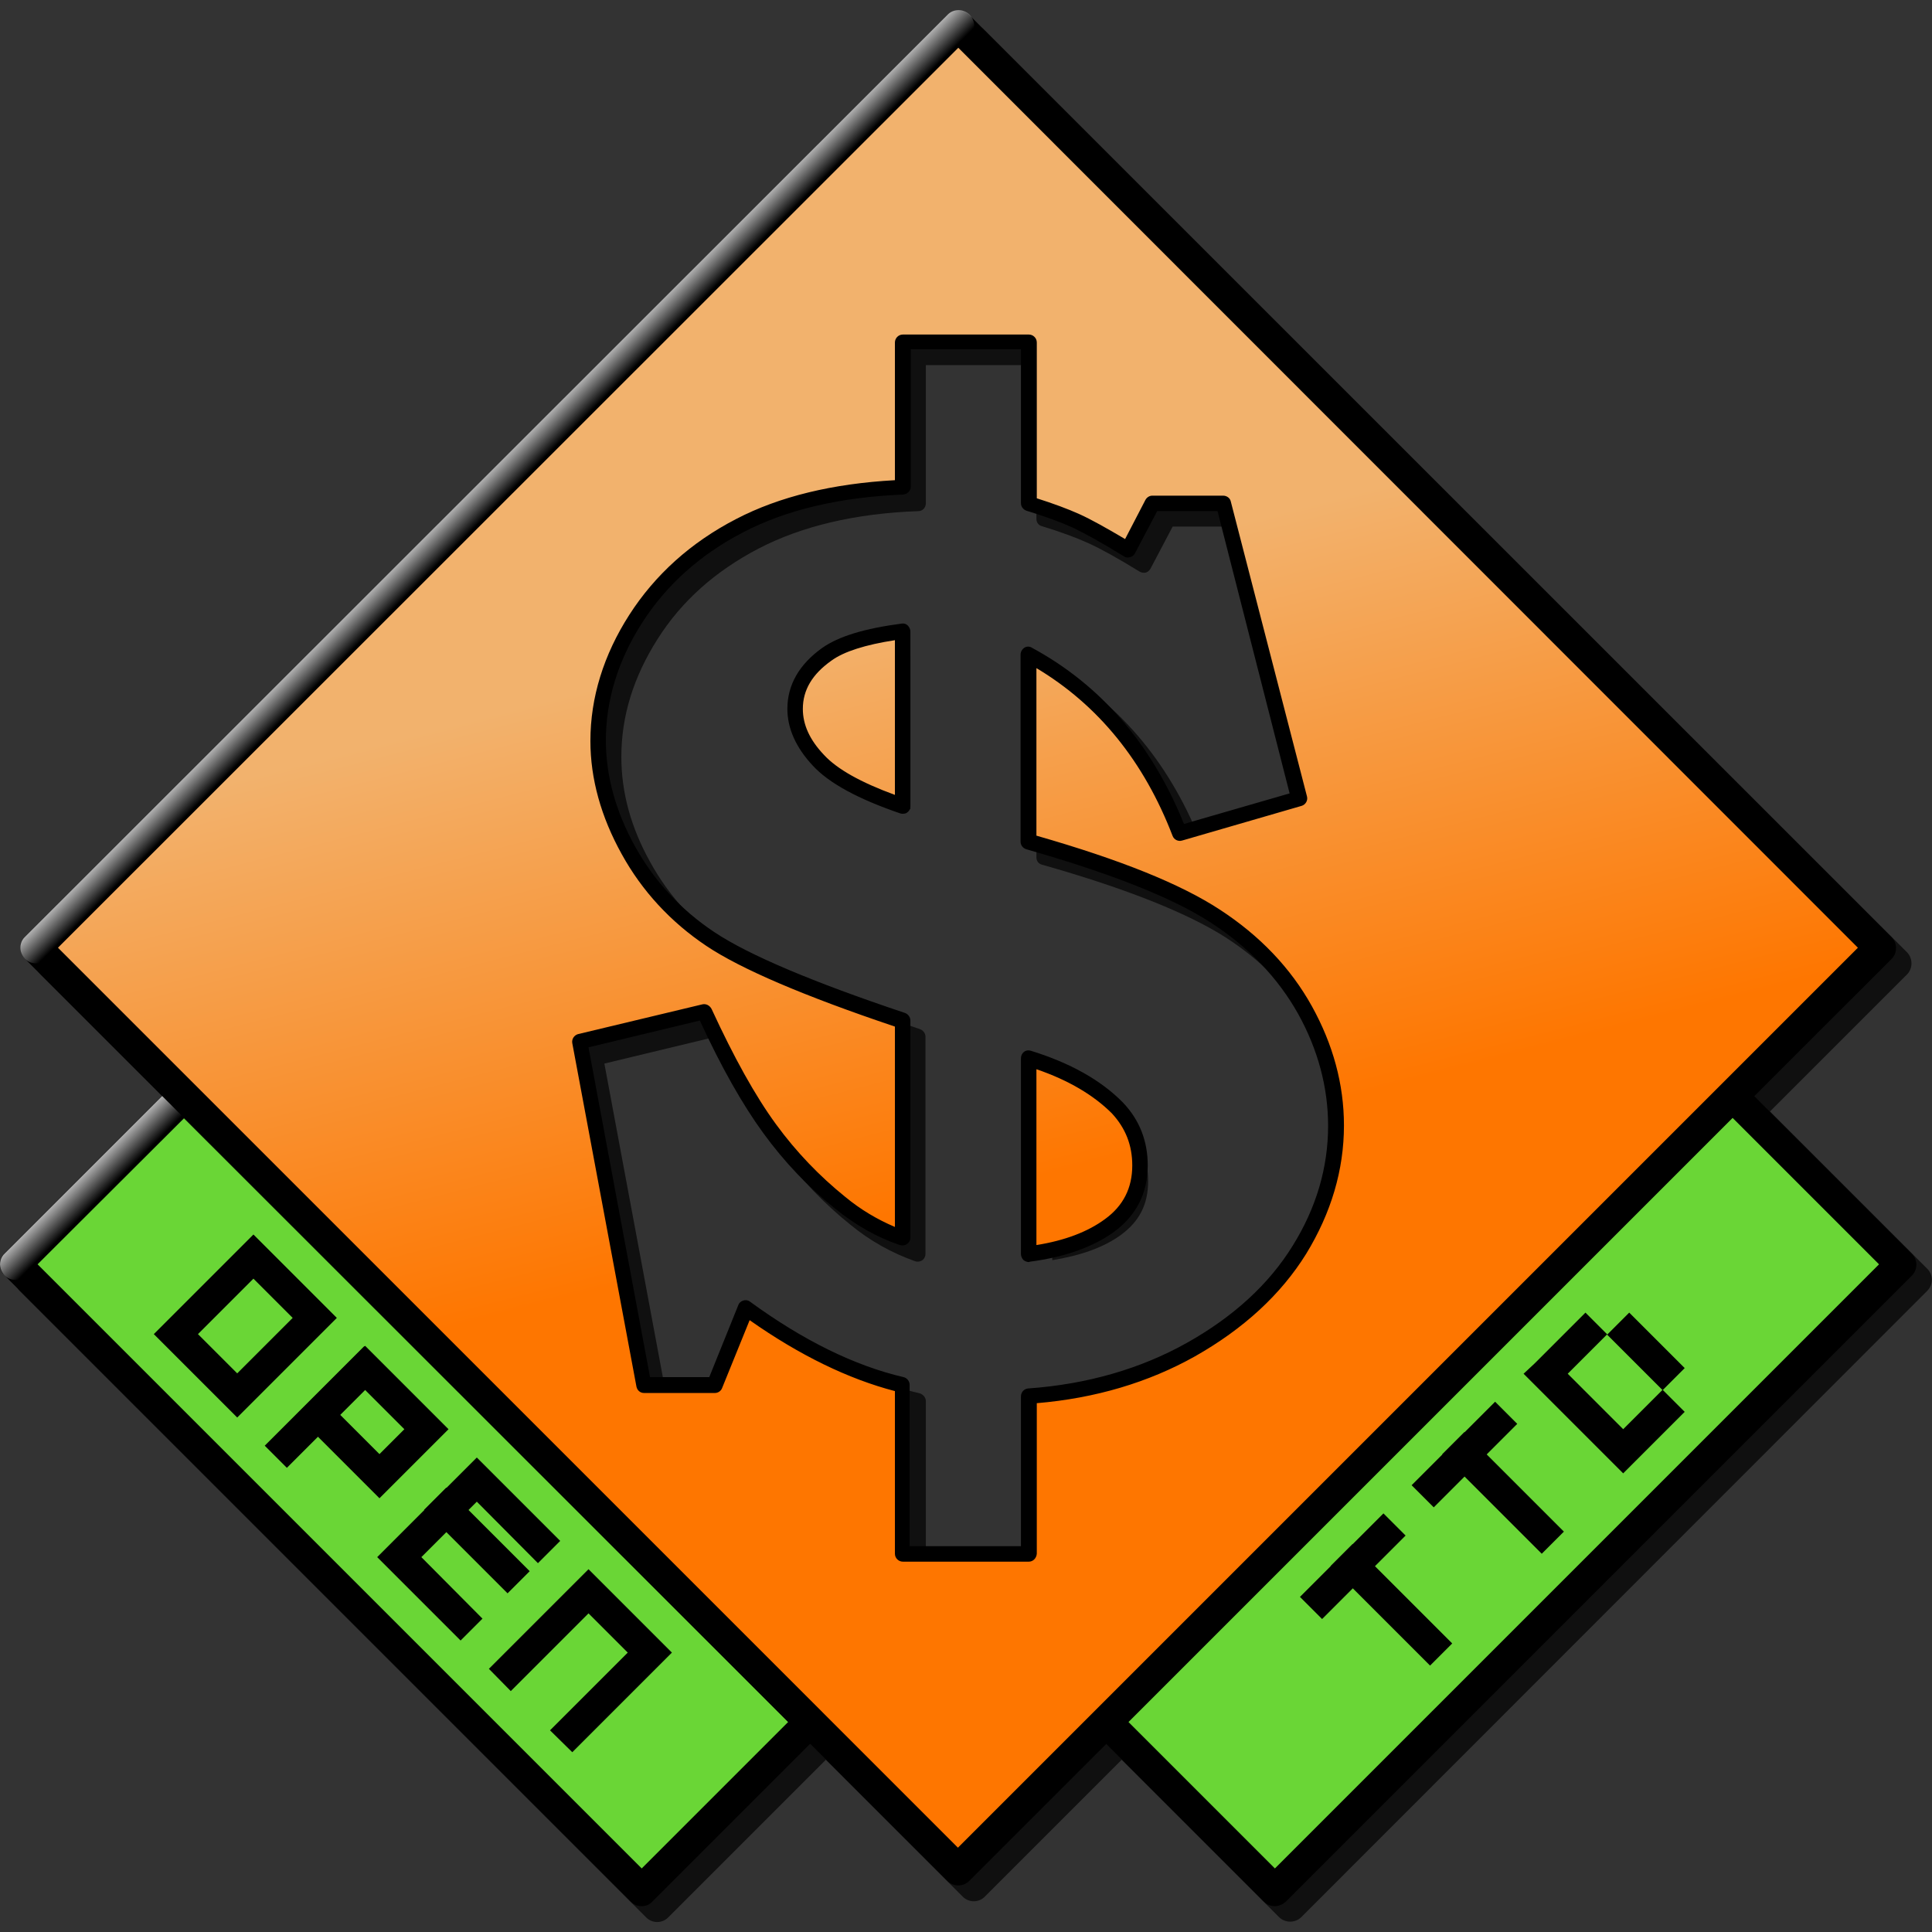
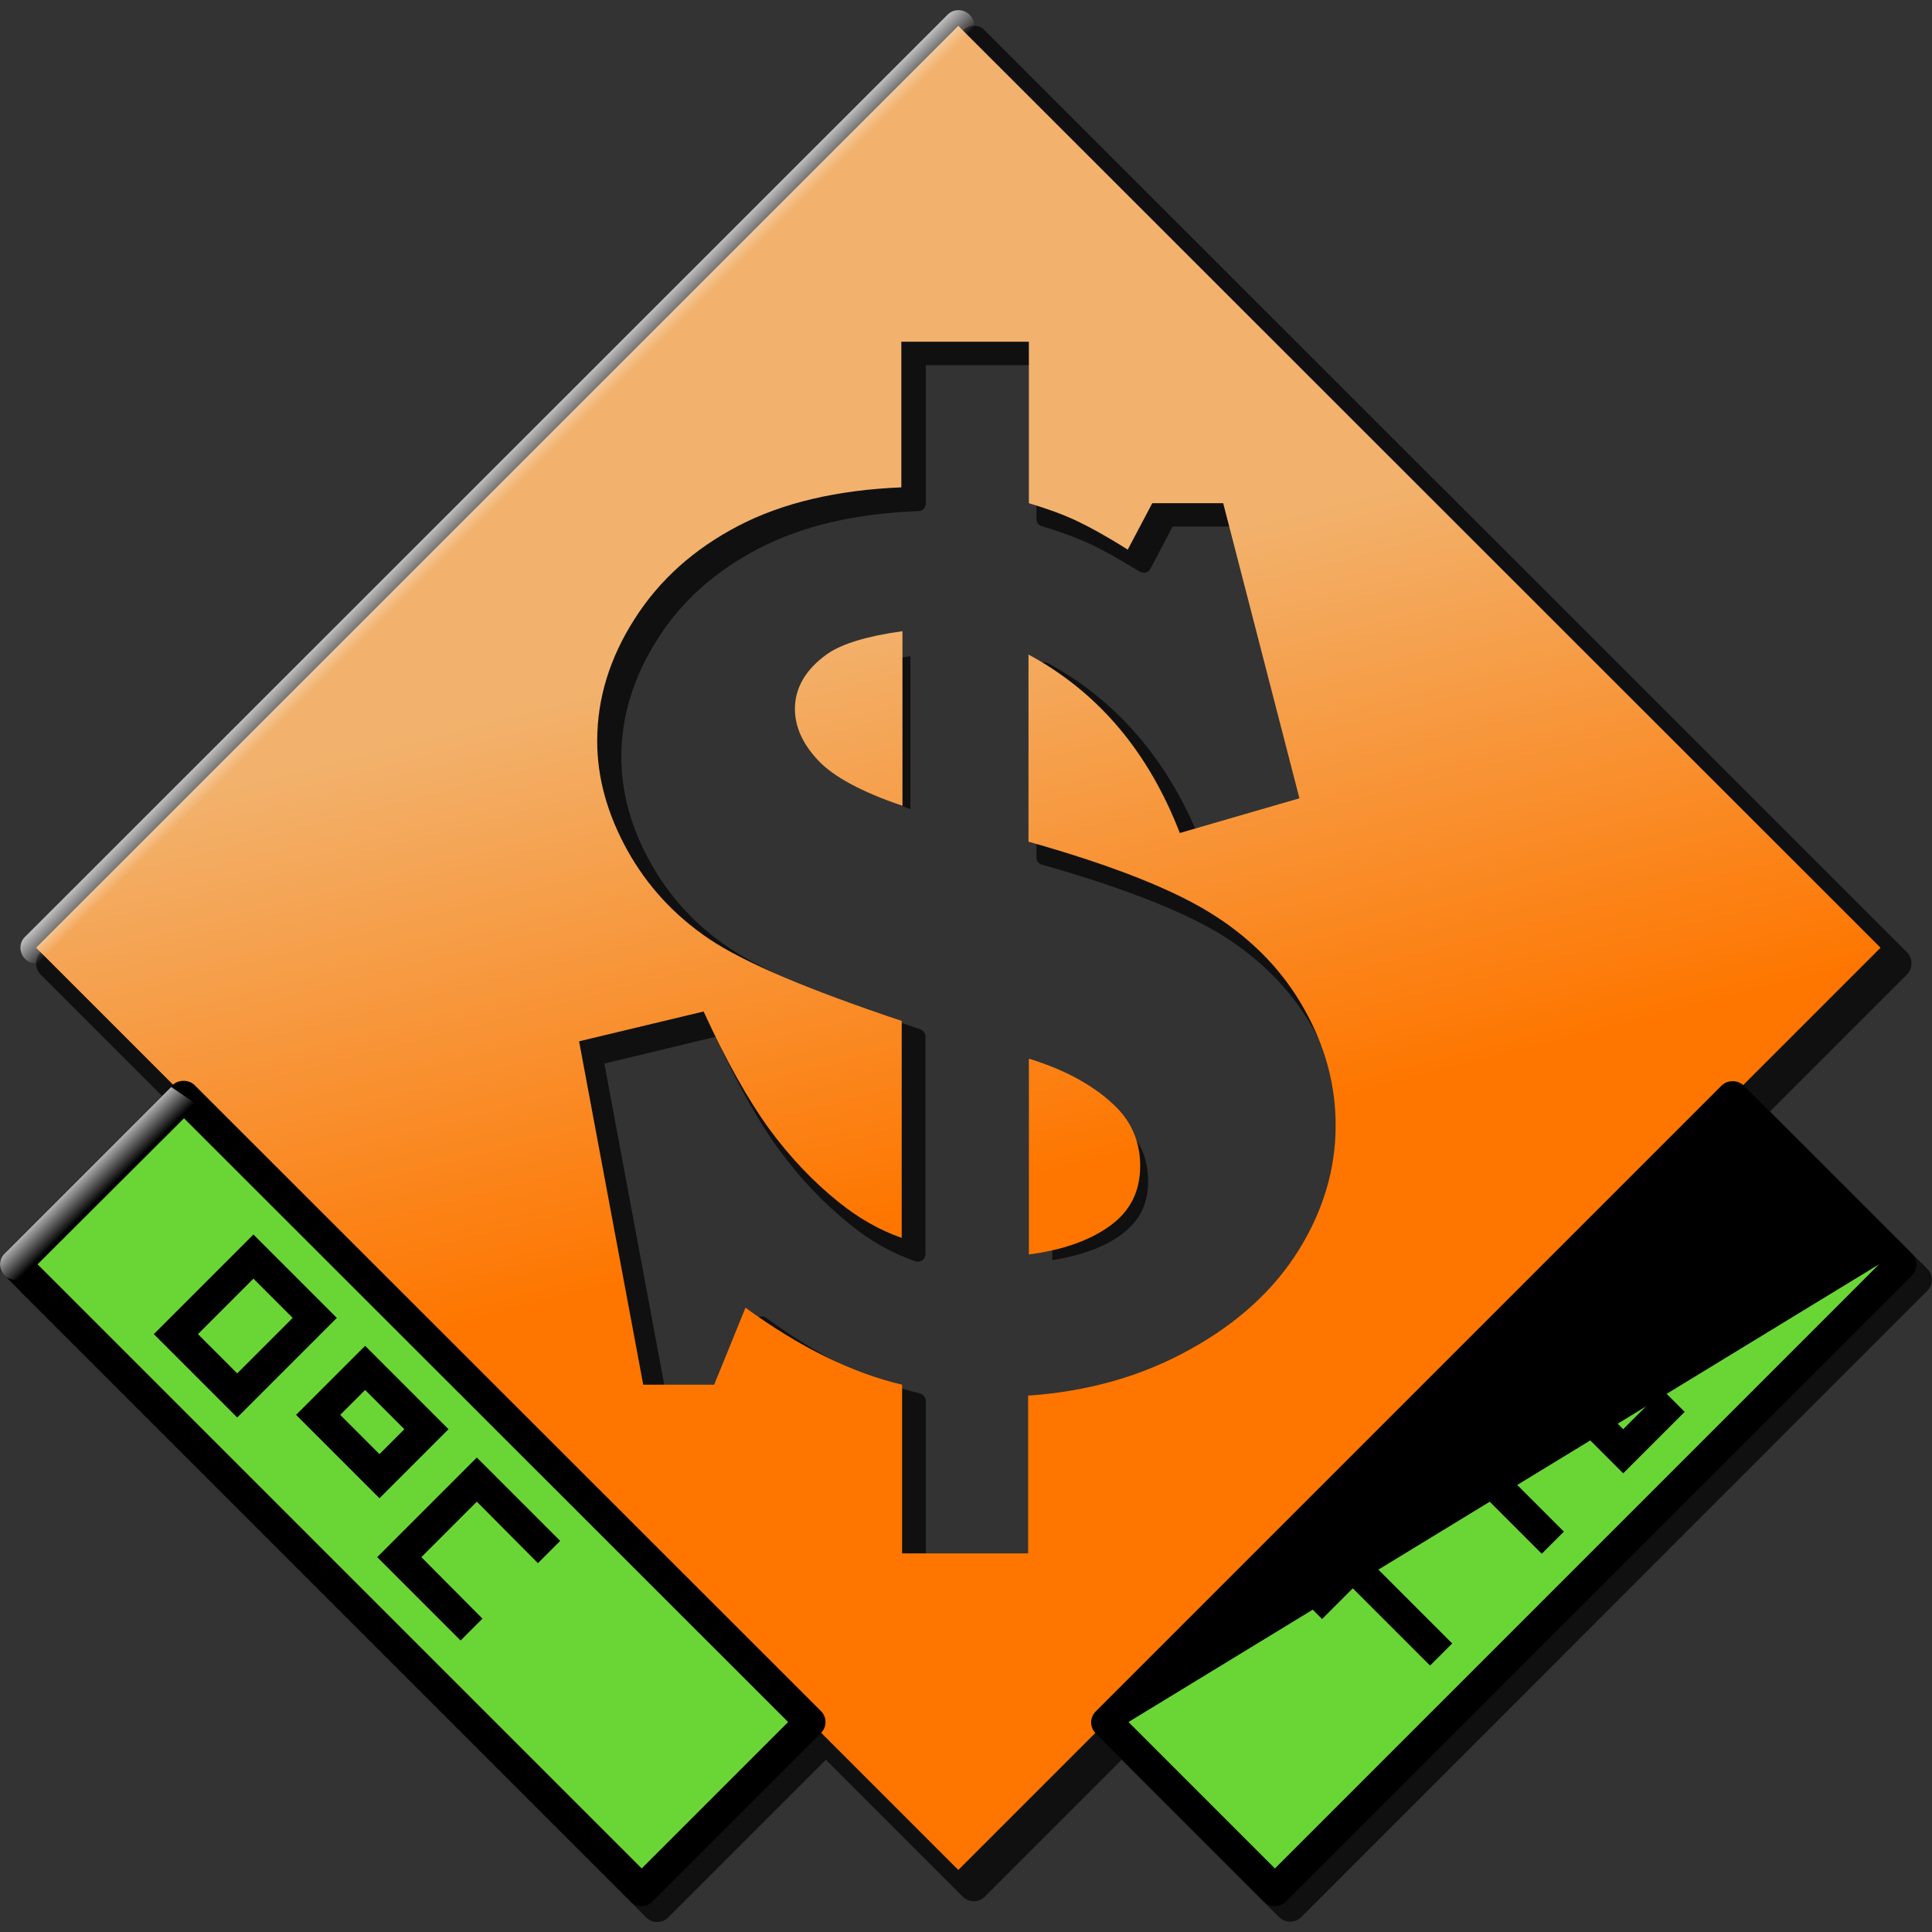
<svg xmlns="http://www.w3.org/2000/svg" version="1.1" id="svg2" x="0px" y="0px" viewBox="0 0 512 512" style="enable-background:new 0 0 512 512;" xml:space="preserve">
  <rect x="0" y="0" width="512" height="512" fill="#333333" stroke="none" />
  <style type="text/css">
	.st0{fill-rule:evenodd;clip-rule:evenodd;fill-opacity:0.69;}
	.st1{fill-rule:evenodd;clip-rule:evenodd;fill:url(#rect3418_00000058577431890003842790000008396990683349072781_);}
	.st2{fill-rule:evenodd;clip-rule:evenodd;fill:#6AD636;}
	
		.st3{opacity:0.7;fill-rule:evenodd;clip-rule:evenodd;fill:url(#path3404_00000166650131184957648470000003125287811503519921_);enable-background:new    ;}
	
		.st4{opacity:0.7;fill-rule:evenodd;clip-rule:evenodd;fill:url(#path3256_00000044867224171826225790000011893824224603693702_);enable-background:new    ;}
	.st5{fill-rule:evenodd;clip-rule:evenodd;}
</style>
  <g id="layer1" transform="translate(-246.438,-405.544)">
    <path id="path3453" class="st0" d="M504.3,412.4c-1,0-2,0.5-2.7,1.2L257.2,657.9c-1.6,1.6-1.6,4.3,0,5.9l36.3,36.3l-41.8,41.8   c-1.6,1.6-1.6,4.2,0,5.8l166,166c1.6,1.6,4.2,1.6,5.8,0l41.8-41.8l36.3,36.3c1.6,1.6,4.2,1.6,5.8,0l36.3-36.3l41.7,41.7   c1.6,1.6,4.3,1.6,5.9,0l165.9-166c1.6-1.6,1.6-4.2,0-5.8l-41.7-41.7l36.3-36.3c1.6-1.6,1.6-4.3,0-5.9L507.4,413.6   c-0.1-0.1-0.2-0.2-0.3-0.3C506.3,412.6,505.3,412.3,504.3,412.4z M491.9,502.3h29.2v40.8c0,0.9,0.6,1.7,1.5,1.9   c4.9,1.5,9,3,12.3,4.5c3.3,1.5,7.8,4,13.5,7.5c0.5,0.3,1.1,0.4,1.6,0.3c0.5-0.1,1-0.5,1.3-1l5.9-11.2h16l19.3,74.8l-28.1,8.1   c-8.5-21-21.9-36.7-40.2-46.7c-0.6-0.3-1.4-0.3-2.1,0.1c-0.6,0.4-1,1.1-1,1.8v49.6c0,0.9,0.6,1.7,1.5,1.9c22.6,6.4,39,13,49,19.5   c10.1,6.6,17.7,14.7,23,24.2c5.3,9.6,7.9,19.4,7.9,29.7c0,11-3.1,21.6-9.4,31.8c-6.3,10.2-15.6,18.8-28.1,25.7   c-12.4,6.9-26.3,10.9-42.1,12.1c-1.1,0.1-1.9,1-1.9,2.1v39.7h-29.2v-42.6c0-1-0.7-1.8-1.6-2.1c-12.9-3-26.5-9.6-40.7-20   c-0.5-0.4-1.2-0.5-1.8-0.3c-0.6,0.2-1.1,0.6-1.4,1.2l-7.7,19.1h-15.7l-16.3-87.4l29.5-7.1c5.7,12.4,11.3,22.4,16.7,29.8   c5.6,7.7,12,14.4,19,20c5.2,4.3,11,7.5,17.2,9.7c0.6,0.2,1.3,0.1,1.9-0.3c0.5-0.4,0.8-1,0.8-1.7v-57.5c0-0.9-0.6-1.7-1.4-2   c-24.7-8.3-41.6-15.5-50.4-21.4c-9-6-16-13.6-21.1-22.8c-5.2-9.3-7.7-18.6-7.7-28c0-10.8,3.2-21.1,9.6-31.2   c6.4-10.1,15.3-18,26.8-24c11.4-5.9,25.5-9.3,42.3-9.9c1.1,0,2-0.9,2-2.1V502.3z M487.8,579.4c-7.9,1.3-13.7,3.1-16.8,5.2   c-5.3,3.8-7.6,7.9-7.6,12.8c0,4.1,1.7,8.1,5.5,12.2c3.3,3.5,9.9,7.1,18.8,10.4V579.4z M525.3,693.2v46.3c7.5-1.2,13.7-3.4,18.2-6.7   c4.9-3.6,7.2-8.1,7.2-14.2c0-5.4-1.7-9.9-5.4-13.8C540.5,700,533.7,696.2,525.3,693.2z" />
    <g>
      <linearGradient id="rect3418_00000070080637855748360690000001296612250058420108_" gradientUnits="userSpaceOnUse" x1="515.792" y1="608.981" x2="477.258" y2="759.065" gradientTransform="matrix(1 0 0 -1 0.562 1327.907)">
        <stop offset="0" style="stop-color:#FE7600" />
        <stop offset="1" style="stop-color:#F2B26D" />
      </linearGradient>
      <path id="rect3418_00000046297044994935810650000009511795314940693391_" style="fill-rule:evenodd;clip-rule:evenodd;fill:url(#rect3418_00000070080637855748360690000001296612250058420108_);" d="    M500.4,412.4L256,656.7l244.4,244.4l244.4-244.4L500.4,412.4z M485.7,496.1h33.4v42.8c5,1.5,9.1,3,12.5,4.6    c3.4,1.6,8,4.1,13.7,7.7l6.5-12.3h18.8l20.2,78.2l-31.7,9.2c-8.3-21.5-21.6-37.3-40.1-47.3v49.6c22.7,6.4,39.2,13,49.5,19.7    c10.4,6.7,18.3,15.1,23.7,24.9c5.5,9.8,8.2,20,8.2,30.6c0,11.4-3.2,22.4-9.7,32.9c-6.5,10.5-16.1,19.4-28.8,26.4    c-12.7,7.1-27,11.2-43,12.3v41.8h-33.4v-44.7c-13.2-3.1-27.1-9.9-41.5-20.4l-8.3,20.4h-18.8l-17-91l33-7.9    c6,13.1,11.8,23.4,17.3,31c5.5,7.5,11.7,14.1,18.6,19.6c5.1,4.1,10.6,7.3,16.6,9.4v-57.5c-24.8-8.3-41.8-15.5-51-21.7    c-9.2-6.2-16.4-14-21.7-23.5c-5.3-9.6-8-19.2-8-29c0-11.2,3.3-22,9.9-32.3c6.6-10.4,15.8-18.6,27.5-24.7    c11.7-6.1,26.2-9.5,43.2-10.2V496.1z M485.7,572.8c-9.4,1.3-16.1,3.3-20.1,6.1c-5.6,4-8.5,8.9-8.5,14.5c0,4.7,2,9.2,6.1,13.6    c4.1,4.4,11.6,8.4,22.4,12.1V572.8z M519.1,686.1v51.9c9-1.2,16.1-3.7,21.5-7.6c5.4-3.9,8-9.2,8-15.9c0-5.9-2-11-6-15.2    C537,693.6,529.2,689.2,519.1,686.1z" />
-       <path d="M500.4,903.2c-0.5,0-1.1-0.2-1.5-0.6L254.5,658.2c-0.8-0.8-0.8-2.1,0-2.9l244.4-244.4c0.8-0.8,2.1-0.8,2.9,0l244.4,244.4    c0.4,0.4,0.6,0.9,0.6,1.5c0,0.5-0.2,1.1-0.6,1.5L501.8,902.5C501.4,903,500.9,903.2,500.4,903.2z M258.9,656.7l241.4,241.4    l241.5-241.4L500.4,415.3L258.9,656.7z M519.1,819.4h-33.4c-1.1,0-2.1-0.9-2.1-2.1v-43.1c-12.3-3.2-25.3-9.5-38.5-18.8l-7.3,18    c-0.3,0.8-1.1,1.3-1.9,1.3h-18.8c-1,0-1.8-0.7-2-1.7l-17-91c-0.2-1.1,0.5-2.1,1.5-2.4l33-7.9c1-0.2,1.9,0.3,2.4,1.2    c5.9,12.8,11.6,23.1,17.1,30.6c5.4,7.4,11.6,13.8,18.3,19.2c4.1,3.4,8.5,6,13.2,8v-53.1c-24.1-8.1-40.9-15.3-50-21.4    c-9.4-6.3-17-14.5-22.4-24.3c-5.5-9.9-8.3-20-8.3-30c0-11.5,3.5-22.8,10.3-33.4c6.8-10.6,16.3-19.2,28.3-25.4    c11.5-6,25.7-9.4,42.1-10.3v-36.5c0-1.1,0.9-2.1,2.1-2.1h33.4c1.1,0,2.1,0.9,2.1,2.1v41.3c4.4,1.4,8.2,2.8,11.3,4.2    c3.1,1.4,7.2,3.7,12.1,6.6L550,538c0.4-0.7,1.1-1.1,1.8-1.1h18.8c0.9,0,1.8,0.6,2,1.5l20.2,78.2c0.3,1.1-0.4,2.2-1.4,2.5    l-31.7,9.2c-1,0.3-2.1-0.2-2.5-1.2c-7.6-19.8-19.7-34.7-36.1-44.5V627c22.3,6.4,38.2,12.8,48.6,19.6c10.6,6.9,18.8,15.5,24.4,25.6    c5.6,10.1,8.5,20.7,8.5,31.6c0,11.8-3.4,23.2-10,34c-6.7,10.8-16.6,19.9-29.5,27.2c-12.3,6.9-26.4,11.1-41.9,12.4v39.9    C521.1,818.5,520.2,819.4,519.1,819.4z M487.8,815.3H517v-39.7c0-1.1,0.8-2,1.9-2.1c15.6-1.1,29.8-5.2,42.1-12.1    c12.3-6.9,21.7-15.5,28-25.7c6.3-10.1,9.4-20.8,9.4-31.8c0-10.2-2.7-20.2-7.9-29.6c-5.3-9.5-13.1-17.7-23.1-24.2    c-10.1-6.6-26.6-13.1-49-19.5c-0.9-0.3-1.5-1.1-1.5-2V579c0-0.7,0.4-1.4,1-1.8c0.6-0.4,1.4-0.4,2,0c18.3,9.9,31.8,25.6,40.3,46.7    l28-8.1L569.1,541h-16l-5.9,11.2c-0.3,0.5-0.7,0.9-1.3,1c-0.6,0.2-1.1,0.1-1.6-0.2c-5.6-3.5-10.2-6-13.5-7.6    c-3.3-1.5-7.4-3-12.3-4.5c-0.9-0.3-1.5-1.1-1.5-2v-40.8h-29.2v36.4c0,1.1-0.9,2-2,2.1c-16.7,0.7-30.9,4-42.4,10    c-11.4,5.9-20.4,14-26.8,24c-6.4,10-9.6,20.5-9.6,31.2c0,9.3,2.6,18.8,7.7,28c5.1,9.2,12.2,16.9,21.1,22.8c9,6,26,13.2,50.5,21.4    c0.8,0.3,1.4,1.1,1.4,2v57.5c0,0.7-0.3,1.3-0.9,1.7c-0.5,0.4-1.2,0.5-1.9,0.3c-6.2-2.1-11.9-5.4-17.2-9.7c-7-5.6-13.4-12.3-19-20    c-5.4-7.4-11.1-17.4-16.8-29.8l-29.5,7.1l16.3,87.4h15.7l7.7-19.1c0.2-0.6,0.7-1,1.3-1.2c0.6-0.2,1.3-0.1,1.8,0.3    c14.1,10.3,27.8,17,40.7,20c0.9,0.2,1.6,1.1,1.6,2V815.3z M485.7,534.6L485.7,534.6L485.7,534.6z M519.1,740c-0.5,0-1-0.2-1.4-0.5    c-0.4-0.4-0.7-1-0.7-1.6v-51.9c0-0.7,0.3-1.3,0.8-1.7c0.5-0.4,1.2-0.5,1.8-0.3c10.4,3.2,18.6,7.8,24.4,13.7    c4.4,4.6,6.6,10.2,6.6,16.7c0,7.3-3,13.2-8.8,17.5c-5.6,4.1-13.2,6.8-22.4,8C519.2,740,519.1,740,519.1,740z M521.1,688.9v46.6    c7.5-1.2,13.6-3.5,18.2-6.9c4.8-3.5,7.2-8.2,7.2-14.2c0-5.4-1.8-9.9-5.4-13.8C536.3,695.8,529.6,691.8,521.1,688.9z M485.7,621.2    c-0.2,0-0.4,0-0.7-0.1c-11.1-3.8-18.9-8-23.2-12.7c-4.4-4.7-6.7-9.8-6.7-15c0-6.3,3.1-11.8,9.3-16.2c4.3-3,11.1-5.1,21-6.4    c0.6-0.1,1.2,0.1,1.6,0.5c0.4,0.4,0.7,1,0.7,1.6v46.3c0,0.7-0.3,1.3-0.9,1.7C486.6,621.1,486.1,621.2,485.7,621.2z M483.6,575.2    c-7.8,1.2-13.5,3-16.8,5.4c-5.1,3.6-7.6,7.8-7.6,12.8c0,4.2,1.8,8.2,5.6,12.2c3.5,3.8,9.8,7.3,18.8,10.6V575.2z" />
    </g>
    <g>
      <rect id="rect3277_00000093885935142643122750000010578662780023779737_" x="324.3" y="684" transform="matrix(0.707 -0.707 0.707 0.707 -462.373 486.305)" class="st2" width="63.1" height="234.7" />
      <path d="M416.5,910.7c-1.1,0-2.1-0.4-2.9-1.2L247.6,743.5c-0.8-0.8-1.2-1.8-1.2-2.9c0-1.1,0.4-2.1,1.2-2.9l44.6-44.6    c1.5-1.5,4.3-1.5,5.8,0L464,859c0.8,0.8,1.2,1.8,1.2,2.9s-0.4,2.1-1.2,2.9l-44.6,44.6C418.6,910.3,417.6,910.7,416.5,910.7z     M256.4,740.6l160.1,160.1l38.8-38.8L295.2,701.9L256.4,740.6z" />
    </g>
    <linearGradient id="path3404_00000032627704270347342850000015488714609344298624_" gradientUnits="userSpaceOnUse" x1="517.474" y1="243.528" x2="522.828" y2="238.173" gradientTransform="matrix(1 0 0 -1 -248.702 960)">
      <stop offset="0" style="stop-color:#FFFFFF" />
      <stop offset="1" style="stop-color:#FFFFFF;stop-opacity:0" />
    </linearGradient>
    <path id="path3404" style="opacity:0.7;fill-rule:evenodd;clip-rule:evenodd;fill:url(#path3404_00000032627704270347342850000015488714609344298624_);enable-background:new    ;" d="   M291.8,693.6l-44.1,44.1c-1.1,1-1.5,2.6-1.1,4c0.4,1.4,1.5,2.6,2.9,2.9c1.4,0.4,3,0,4-1.1l45.2-45.2L291.8,693.6L291.8,693.6z" />
-     <path d="M500.4,905.2c-1.1,0-2.1-0.4-2.9-1.2L253.1,659.7c-1.6-1.6-1.6-4.2,0-5.8l244.4-244.4c1.6-1.6,4.2-1.6,5.8,0l244.4,244.4   c0.8,0.8,1.2,1.8,1.2,2.9c0,1.1-0.4,2.1-1.2,2.9L503.3,904C502.5,904.8,501.5,905.2,500.4,905.2z M261.8,656.7l238.5,238.5   l238.5-238.5L500.4,418.2L261.8,656.7z" />
    <linearGradient id="path3256_00000134951464457970569360000000426548575539363971_" gradientUnits="userSpaceOnUse" x1="621.319" y1="387.796" x2="626.674" y2="382.441" gradientTransform="matrix(1 0 0 -1 -246.078 919.395)">
      <stop offset="0" style="stop-color:#FFFFFF" />
      <stop offset="1" style="stop-color:#FFFFFF;stop-opacity:0" />
    </linearGradient>
    <path id="path3256" style="opacity:0.7;fill-rule:evenodd;clip-rule:evenodd;fill:url(#path3256_00000134951464457970569360000000426548575539363971_);enable-background:new    ;" d="   M503,409.1c-1.7-1.3-4.1-1.1-5.5,0.4L253.1,653.8c-1.1,1-1.5,2.6-1.1,4c0.4,1.4,1.5,2.6,2.9,2.9c1.4,0.4,3,0,4-1.1l244.4-244.4   c0.9-0.8,1.3-2,1.3-3.2C504.5,410.9,503.9,409.8,503,409.1L503,409.1L503,409.1z" />
    <g>
      <rect id="rect3279_00000013898381423955887540000005365674145348522377_" x="527.6" y="769.7" transform="matrix(0.707 -0.707 0.707 0.707 -377.702 690.72)" class="st2" width="234.7" height="63.1" />
-       <path d="M584.3,910.7c-1.1,0-2.1-0.4-2.9-1.2l-44.6-44.6c-1.6-1.6-1.6-4.2,0-5.8l165.9-165.9c1.5-1.5,4.3-1.5,5.8,0l44.6,44.6    c1.6,1.6,1.6,4.2,0,5.8L587.2,909.5C586.4,910.2,585.4,910.7,584.3,910.7z M545.5,861.9l38.8,38.8l160.1-160.1l-38.8-38.8    L545.5,861.9z" />
+       <path d="M584.3,910.7c-1.1,0-2.1-0.4-2.9-1.2l-44.6-44.6c-1.6-1.6-1.6-4.2,0-5.8l165.9-165.9c1.5-1.5,4.3-1.5,5.8,0l44.6,44.6    c1.6,1.6,1.6,4.2,0,5.8L587.2,909.5C586.4,910.2,585.4,910.7,584.3,910.7z M545.5,861.9l38.8,38.8l160.1-160.1L545.5,861.9z" />
    </g>
    <path d="M309.3,781.2l-22.1-22.1l26.4-26.4l22.1,22.1L309.3,781.2z M298.9,759.1l10.4,10.4l14.7-14.7l-10.4-10.4L298.9,759.1z" />
    <path d="M347,802.6l-22.1-22.1l18.3-18.3l22.1,22.1L347,802.6z M336.6,780.5l10.4,10.4l6.6-6.6l-10.4-10.4L336.6,780.5z" />
    <polygon points="368.5,840.3 346.4,818.2 372.8,791.8 394.9,813.9 389,819.8 372.8,803.5 358.1,818.2 374.3,834.5  " />
-     <polygon points="398.1,869.9 392.2,864.1 412.8,843.5 402.4,833.1 381.8,853.7 376,847.8 402.4,821.4 424.5,843.5  " />
    <path id="rect3347" class="st5" d="M650.2,769.6l2.9,2.9l20.6,20.6l2.9,2.9l2.9-2.9l13.4-13.4l-5.8-5.8l5.8-5.8l-14.7-14.7   l-5.8,5.8l-5.8-5.8l-13.4,13.4L650.2,769.6L650.2,769.6z M661.9,769.6l10.4-10.4l14.7,14.7l-10.4,10.4L661.9,769.6z" />
    <rect x="589.4" y="816.5" transform="matrix(0.707 -0.707 0.707 0.707 -403.034 668.179)" width="31.3" height="8.3" />
    <rect x="611.2" y="812.2" transform="matrix(0.707 -0.707 0.707 0.707 -407.293 678.463)" width="8.3" height="37.3" />
    <rect x="619" y="786.9" transform="matrix(0.707 -0.707 0.707 0.707 -373.442 680.437)" width="31.3" height="8.3" />
    <rect x="640.8" y="782.6" transform="matrix(0.707 -0.707 0.707 0.707 -377.698 690.681)" width="8.3" height="37.3" />
-     <rect x="314.2" y="774.2" transform="matrix(0.707 -0.707 0.707 0.707 -452.903 463.445)" width="37.3" height="8.3" />
-     <rect x="368.8" y="798.2" transform="matrix(0.707 -0.707 0.707 0.707 -466.251 502.077)" width="8.3" height="31.3" />
  </g>
</svg>